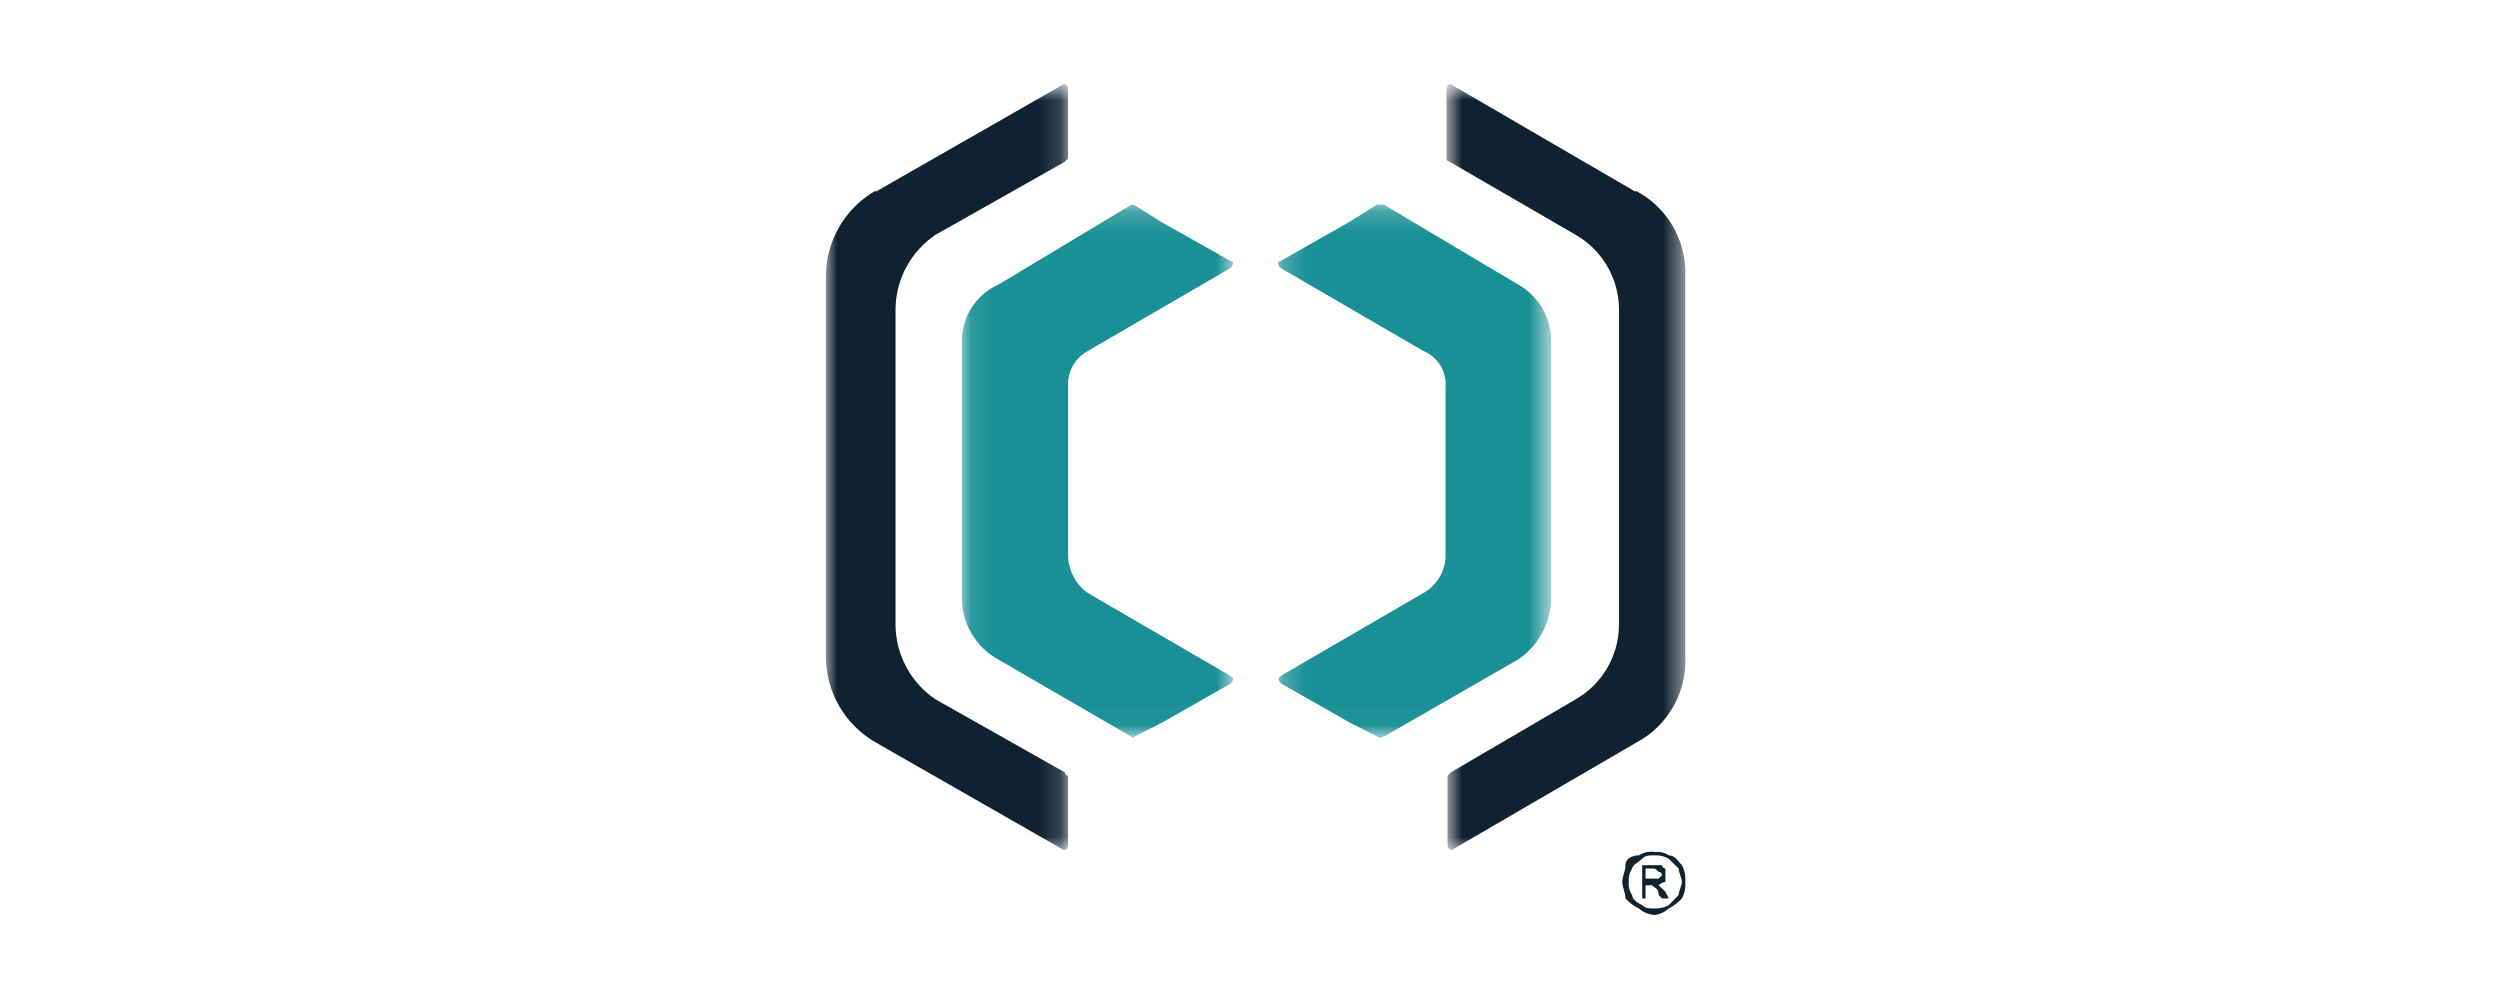
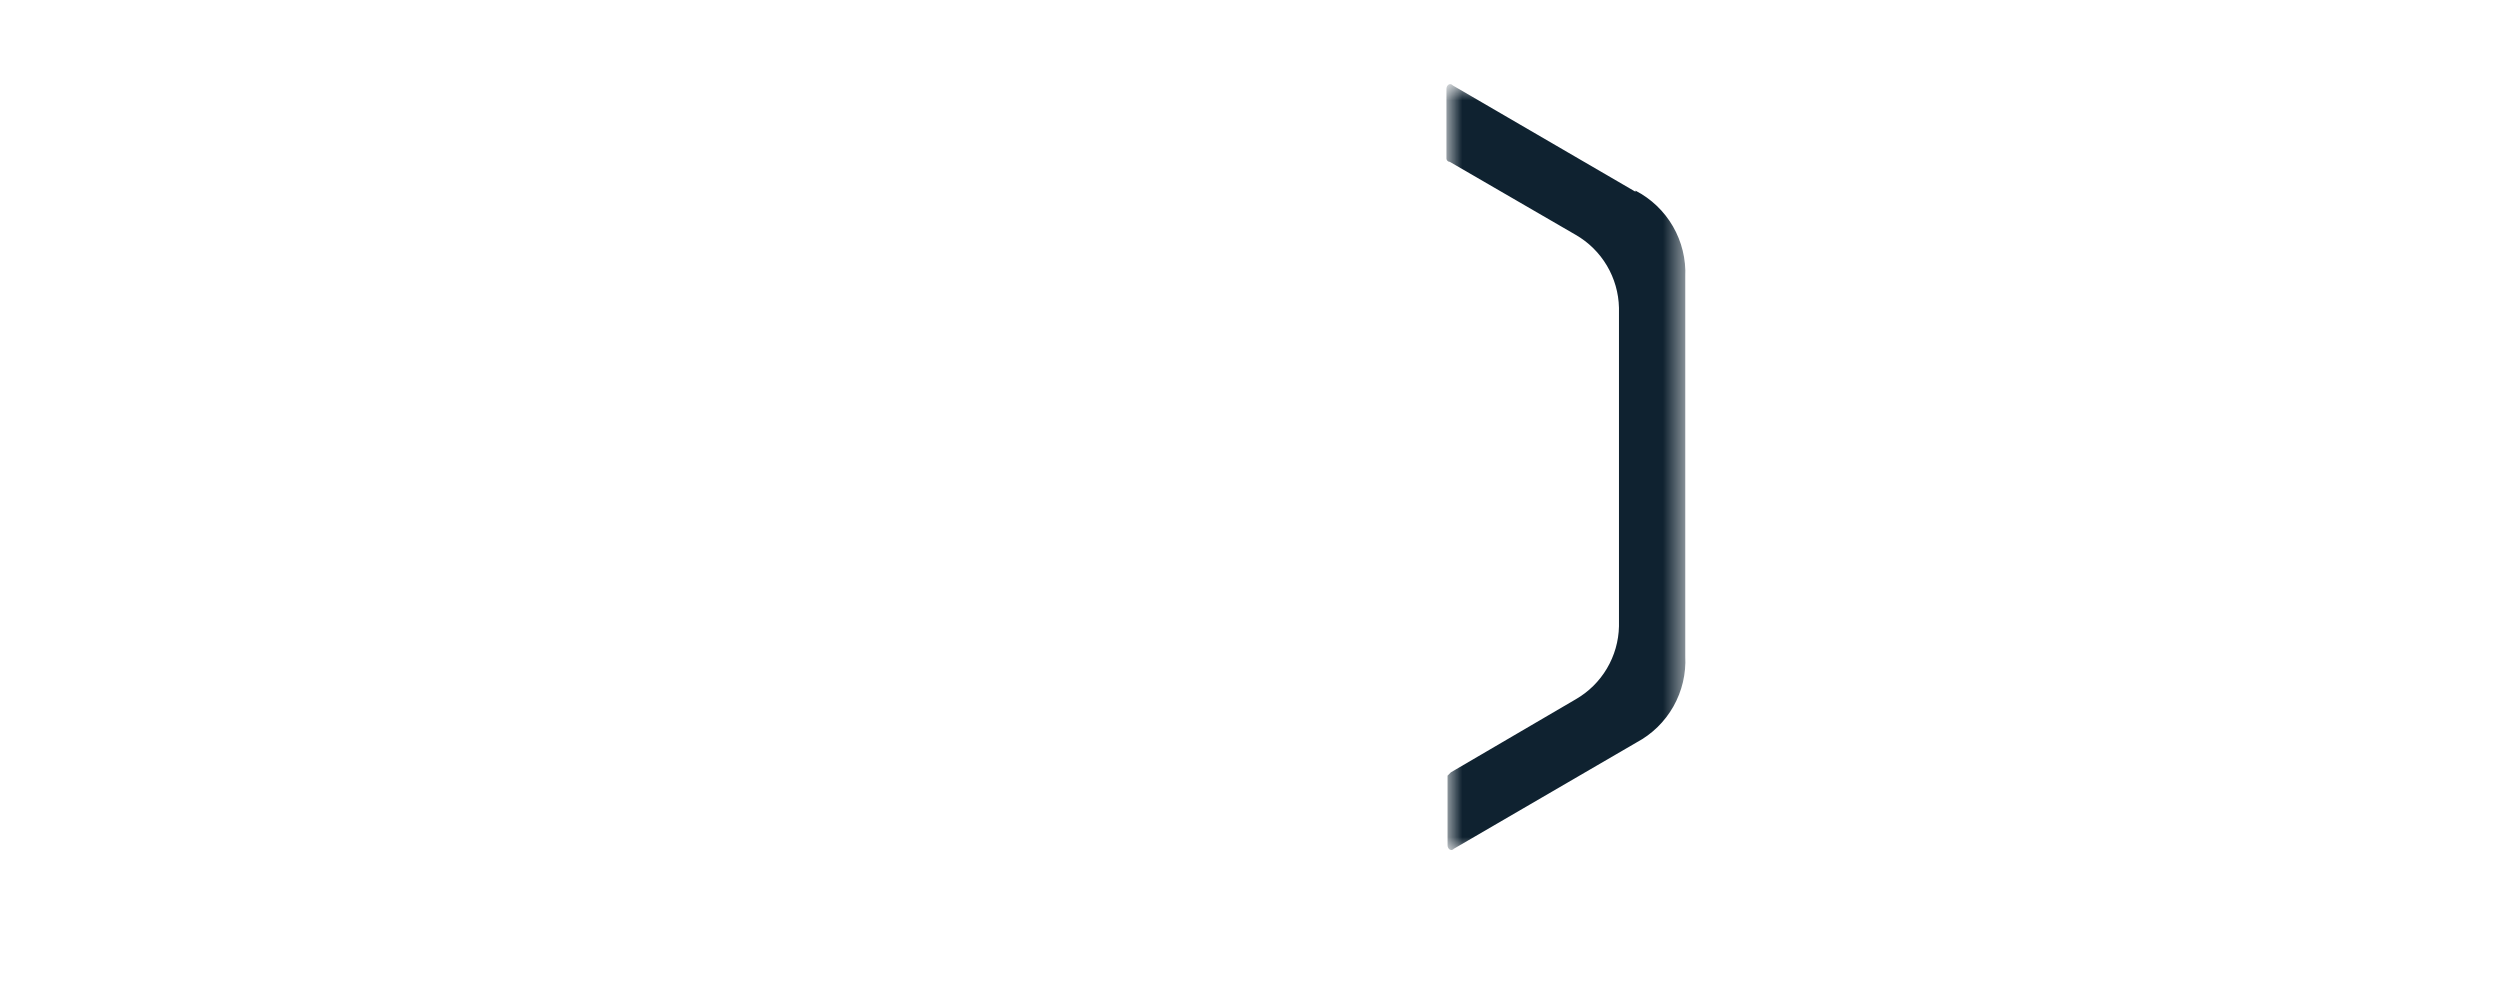
<svg xmlns="http://www.w3.org/2000/svg" width="112" height="44" viewBox="0 0 112 44" fill="none">
  <mask id="mask0_222_4" style="mask-type:luminance" maskUnits="userSpaceOnUse" x="64" y="3" width="12" height="36">
    <path d="M75.5 3.83H64.8V38.17H75.5V3.83Z" fill="white" />
  </mask>
  <g mask="url(#mask0_222_4)">
    <path fill-rule="evenodd" clip-rule="evenodd" d="M73.27 8.59L65.09 3.83C64.95 3.68 64.8 3.83 64.8 3.98V7.1C64.8 7.14 64.816 7.178 64.844 7.206C64.872 7.234 64.91 7.25 64.95 7.25L70.59 10.52C71.168 10.852 71.65 11.328 71.989 11.9C72.329 12.473 72.515 13.124 72.53 13.79V28.06C72.515 28.726 72.329 29.377 71.989 29.95C71.65 30.523 71.168 30.998 70.59 31.33L65 34.6L64.85 34.75V37.87C64.85 38.02 65 38.17 65.14 38.02L73.32 33.26C74.012 32.89 74.584 32.33 74.97 31.647C75.356 30.963 75.54 30.184 75.5 29.4V12.4C75.535 11.611 75.344 10.828 74.949 10.144C74.554 9.46 73.971 8.904 73.27 8.54" fill="#0F2230" />
  </g>
-   <path fill-rule="evenodd" clip-rule="evenodd" d="M74.16 38.17C74.371 38.148 74.584 38.201 74.76 38.32C75.05 38.32 75.2 38.61 75.35 38.76C75.471 38.99 75.523 39.251 75.5 39.51C75.522 39.766 75.47 40.023 75.35 40.25C75.181 40.433 74.981 40.585 74.76 40.7C74.592 40.852 74.383 40.953 74.16 40.99C73.887 40.984 73.625 40.881 73.42 40.7C73.194 40.588 72.991 40.435 72.82 40.25C72.82 39.95 72.68 39.8 72.68 39.51C72.68 39.22 72.82 39.06 72.82 38.76C72.82 38.46 73.12 38.32 73.42 38.32C73.641 38.184 73.903 38.13 74.16 38.17ZM74.16 38.32C73.86 38.32 73.72 38.32 73.57 38.47C73.42 38.62 73.12 38.76 73.12 38.91C73.001 39.086 72.948 39.299 72.97 39.51C72.948 39.718 73.001 39.928 73.12 40.1C73.12 40.253 73.27 40.403 73.57 40.55C73.72 40.7 73.86 40.7 74.16 40.7C74.37 40.707 74.578 40.655 74.76 40.55L75.2 40.1C75.2 39.95 75.35 39.66 75.35 39.51C75.35 39.36 75.2 39.06 75.2 38.91L74.76 38.47C74.578 38.365 74.37 38.313 74.16 38.32ZM73.57 40.25V38.76H74.46C74.46 38.8 74.476 38.838 74.504 38.866C74.532 38.894 74.57 38.91 74.61 38.91V39.51C74.496 39.526 74.391 39.578 74.31 39.66L74.61 39.95L74.76 40.25H74.46L74.31 40.1C74.31 39.8 74.16 39.8 74.01 39.66H73.72V40.25H73.57ZM73.72 39.36H74.31L74.46 39.21C74.46 39.17 74.444 39.132 74.416 39.104C74.388 39.076 74.35 39.06 74.31 39.06C74.16 38.91 74.16 38.91 74.01 38.91H73.72V39.36Z" fill="#0F2230" />
  <mask id="mask1_222_4" style="mask-type:luminance" maskUnits="userSpaceOnUse" x="37" y="3" width="11" height="36">
-     <path d="M47.85 3.83H37V38.17H47.85V3.83Z" fill="white" />
-   </mask>
+     </mask>
  <g mask="url(#mask1_222_4)">
    <path fill-rule="evenodd" clip-rule="evenodd" d="M39.23 8.59L47.55 3.83C47.7 3.68 47.85 3.83 47.85 3.98V7.1L47.7 7.25L41.91 10.52C41.372 10.883 40.929 11.369 40.617 11.938C40.306 12.507 40.136 13.142 40.12 13.79V28.06C40.136 28.709 40.306 29.344 40.617 29.913C40.929 30.482 41.372 30.968 41.91 31.33L47.7 34.6C47.7 34.64 47.716 34.678 47.744 34.706C47.772 34.734 47.81 34.75 47.85 34.75V37.87C47.85 38.02 47.7 38.17 47.55 38.02L39.23 33.26C38.55 32.871 37.986 32.309 37.594 31.631C37.202 30.953 36.997 30.183 37 29.4V12.4C36.997 11.617 37.202 10.847 37.594 10.169C37.986 9.491 38.55 8.929 39.23 8.54" fill="#0F2230" />
  </g>
  <mask id="mask2_222_4" style="mask-type:luminance" maskUnits="userSpaceOnUse" x="43" y="9" width="13" height="24">
-     <path d="M55.28 9.18H43.09V32.96H55.28V9.18Z" fill="white" />
-   </mask>
+     </mask>
  <g mask="url(#mask2_222_4)">
-     <path fill-rule="evenodd" clip-rule="evenodd" d="M55.14 30.29L48.74 26.57C48.457 26.369 48.228 26.102 48.073 25.791C47.918 25.481 47.842 25.137 47.85 24.79V17.36C47.825 17.03 47.895 16.7 48.053 16.409C48.211 16.118 48.45 15.879 48.74 15.72L55.14 12C55.28 11.85 55.28 11.7 55.14 11.7L52 9.93L50.81 9.18H50.67L44.73 12.75C44.241 12.967 43.825 13.322 43.534 13.771C43.243 14.221 43.089 14.745 43.09 15.28V26.87C43.105 27.421 43.264 27.959 43.552 28.429C43.84 28.899 44.246 29.286 44.73 29.55L50.68 33C50.68 33 50.82 33.14 50.82 33L52.01 32.4L55.14 30.62C55.28 30.47 55.28 30.32 55.14 30.32" fill="#199096" />
-   </g>
+     </g>
  <mask id="mask3_222_4" style="mask-type:luminance" maskUnits="userSpaceOnUse" x="57" y="9" width="13" height="24">
-     <path d="M69.41 9.18H57.22V32.96H69.41V9.18Z" fill="white" />
-   </mask>
+     </mask>
  <g mask="url(#mask3_222_4)">
    <path fill-rule="evenodd" clip-rule="evenodd" d="M57.36 30.29L63.76 26.57C64.076 26.396 64.336 26.137 64.513 25.823C64.69 25.508 64.775 25.151 64.76 24.79V17.36C64.791 17.016 64.711 16.67 64.531 16.375C64.351 16.08 64.081 15.85 63.76 15.72L57.36 12C57.22 11.85 57.22 11.7 57.36 11.7L60.49 9.92L61.68 9.17H62L68 12.74C68.452 12.991 68.828 13.357 69.09 13.802C69.352 14.247 69.49 14.754 69.49 15.27V26.87C69.473 27.404 69.329 27.925 69.07 28.391C68.81 28.857 68.444 29.255 68 29.55L62 33C61.85 33 61.85 33.14 61.71 33L60.52 32.4L57.39 30.62C57.25 30.47 57.25 30.32 57.39 30.32" fill="#199096" />
  </g>
</svg>